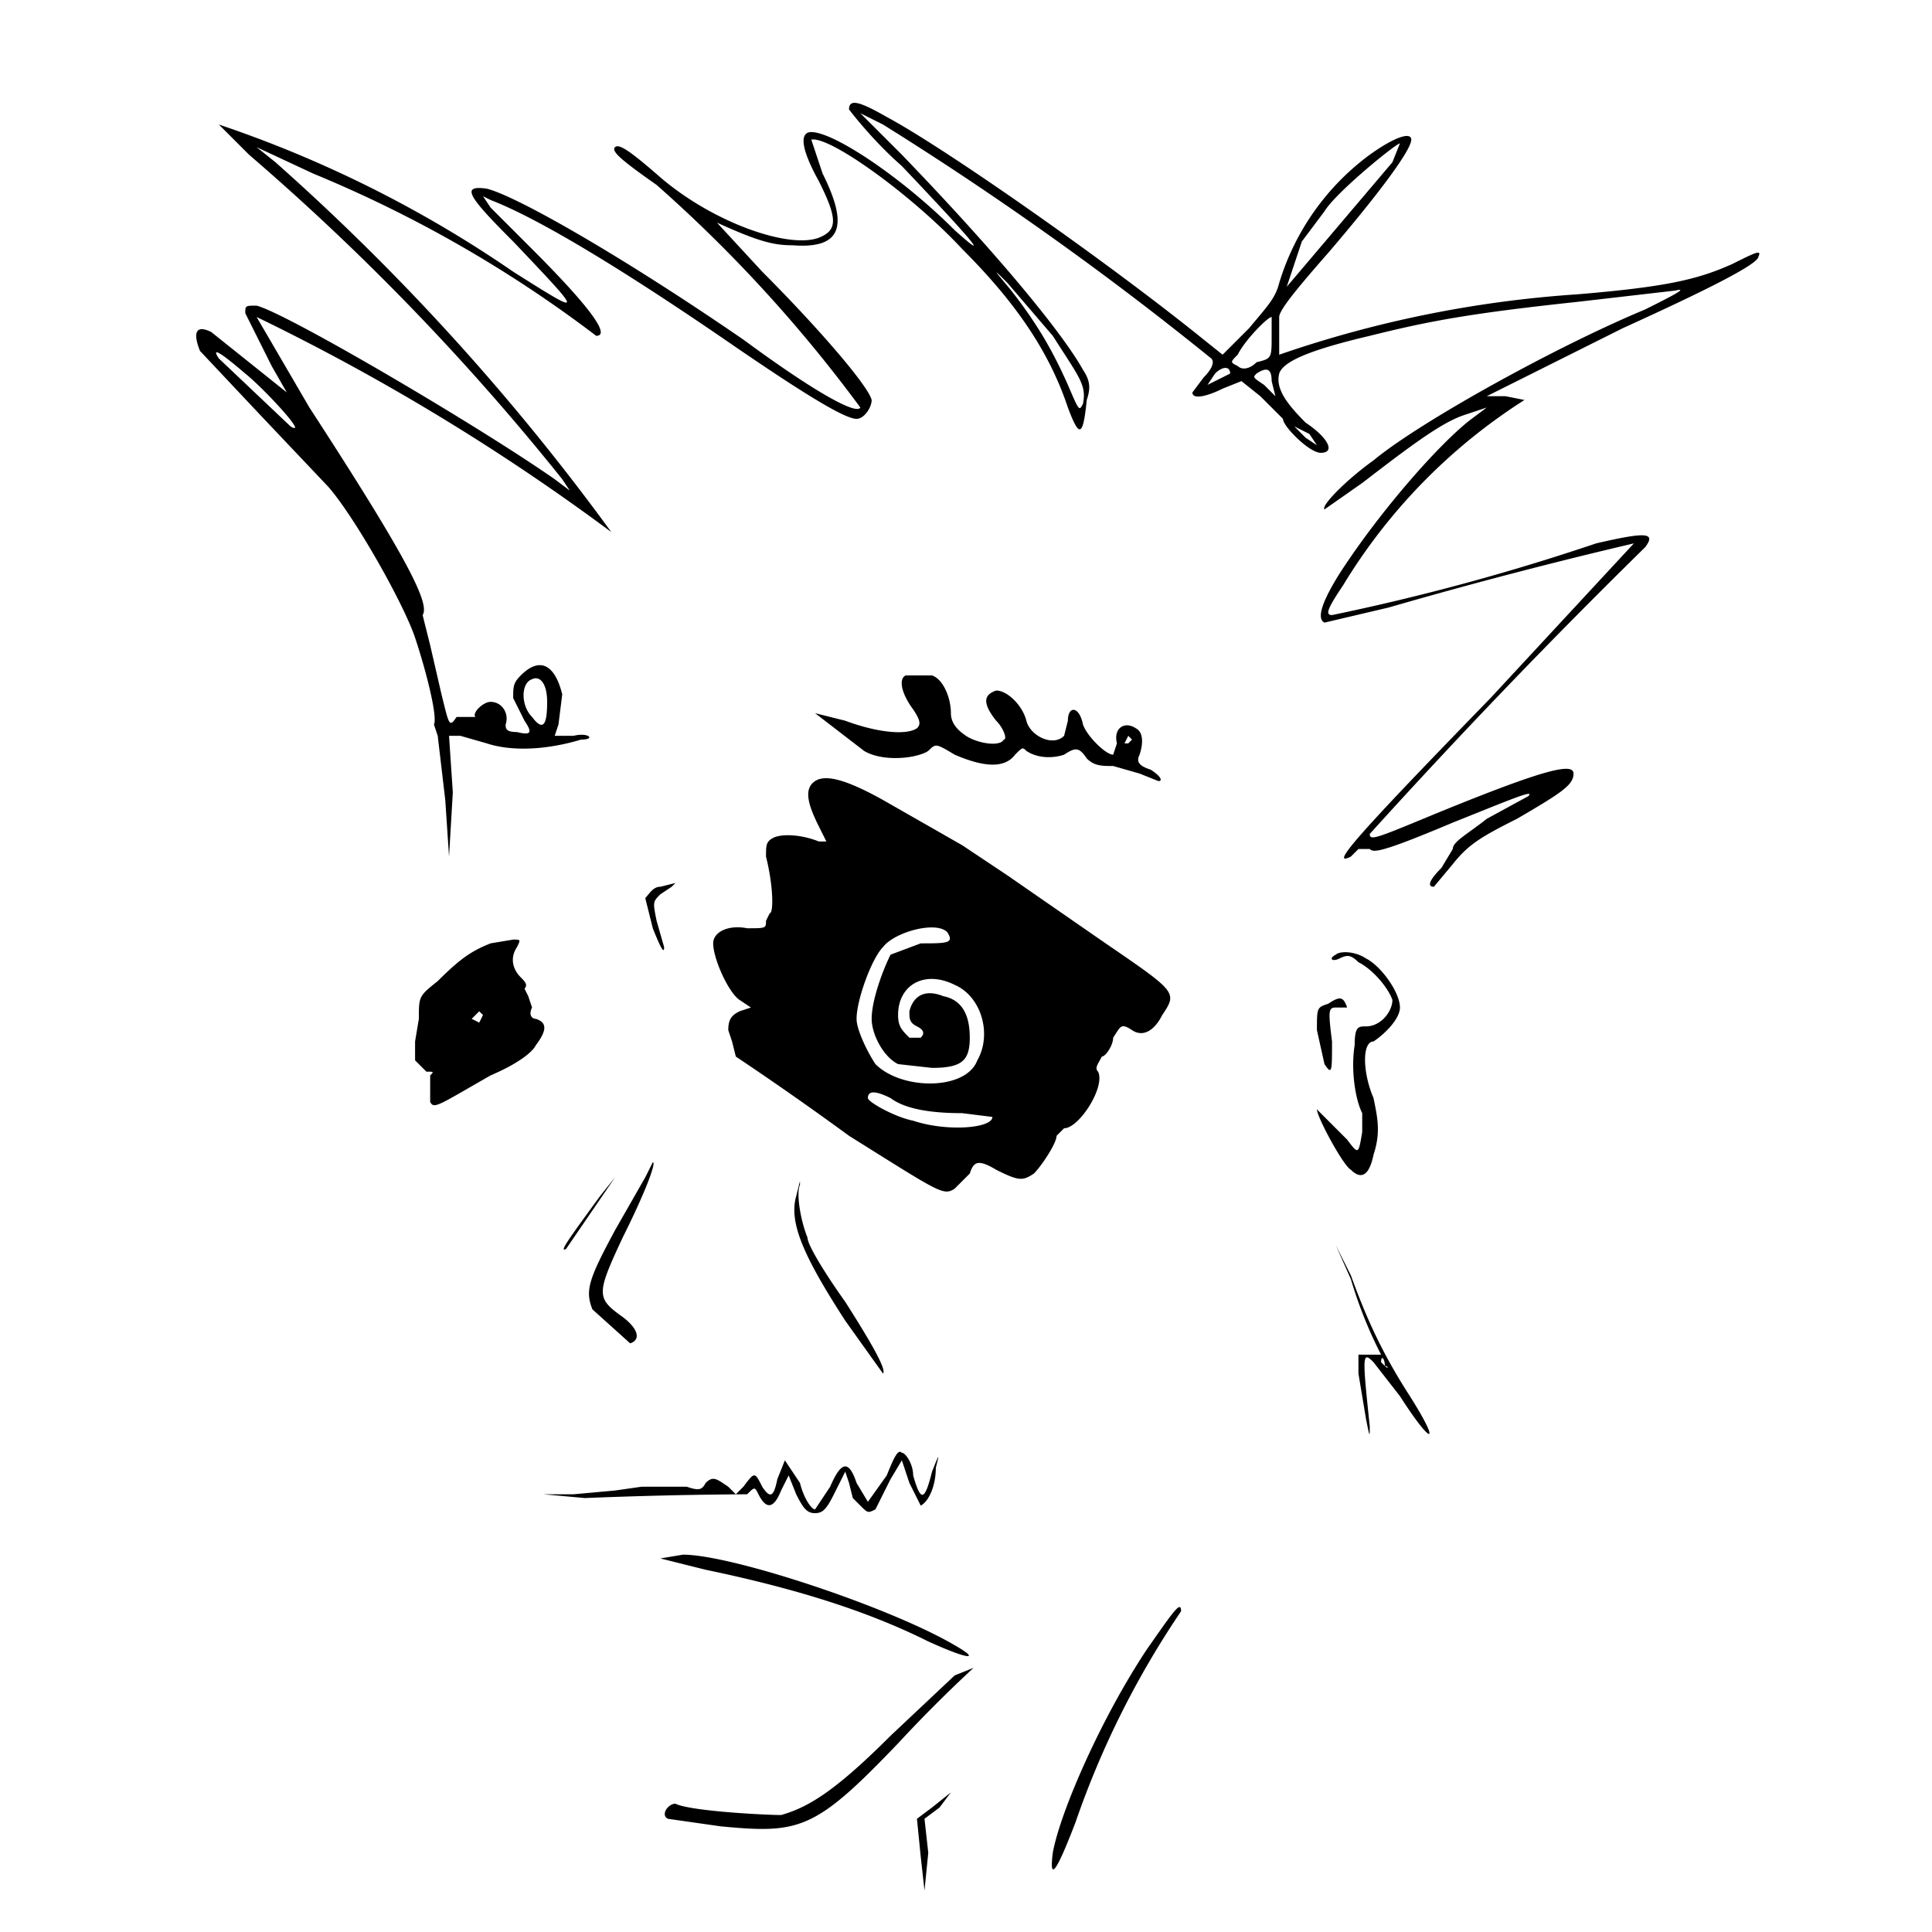
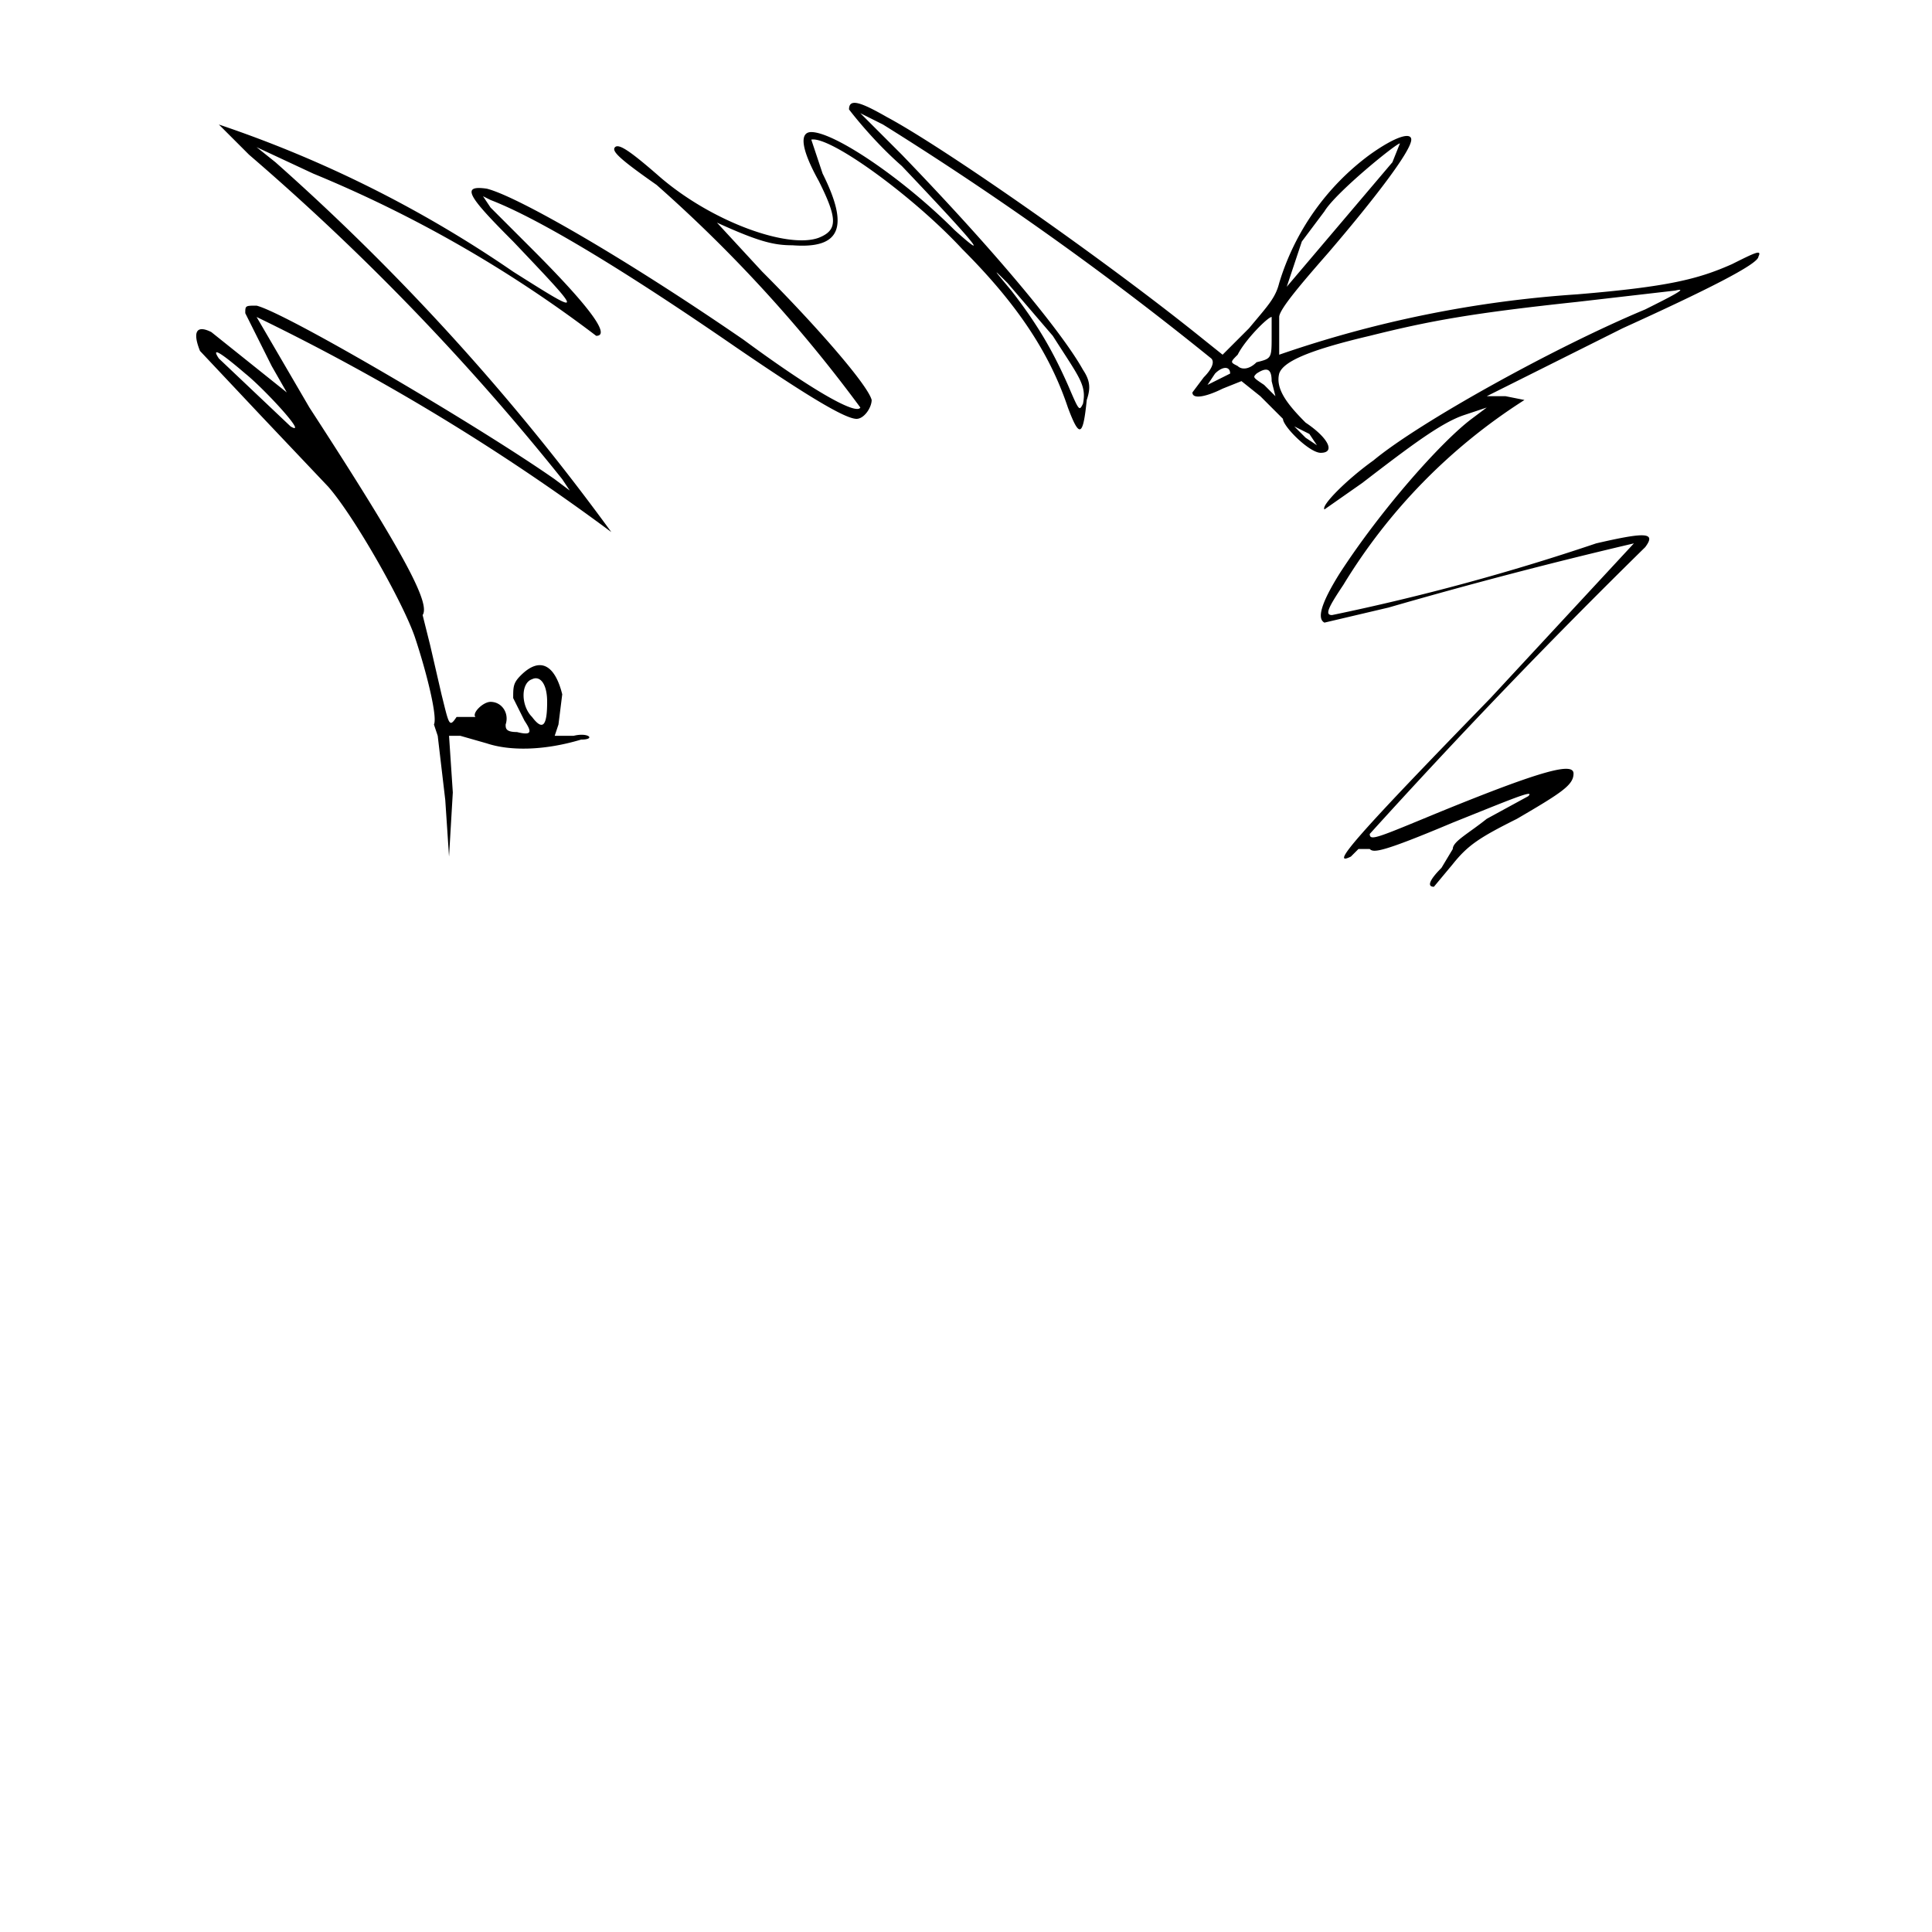
<svg xmlns="http://www.w3.org/2000/svg" version="1.0" viewBox="0 0 512 512">
  <path d="M225 29s6 8 14 15c19 20 24 26 14 17-14-14-32-26-38-26-3 0-3 4 2 13 5 10 5 13 0 15-8 3-28-4-42-16-8-7-11-9-12-8s1 3 11 10a376 376 0 0 1 54 59c-1 2-12-4-31-18-32-22-60-38-68-40-7-1-5 2 7 14 19 20 19 20 0 8a315 315 0 0 0-78-39l8 8a643 643 0 0 1 83 86l2 3-4-3c-20-14-71-44-79-46-3 0-3 0-3 2l7 14 4 7-20-16c-4-2-5 0-3 5l16 17 18 19c7 8 20 31 23 40s6 21 5 23l1 3 2 17 1 15 1-17-1-15h3l7 2c6 2 15 2 25-1 4 0 2-2-2-1h-5l1-3 1-8c-2-8-6-10-11-5-2 2-2 3-2 6l3 6c2 3 2 4-2 3-3 0-3-1-3-2 1-3-1-6-4-6-2 0-5 3-4 4h-5c-2 3-2 2-4-6l-3-13-2-8c2-3-4-15-30-55L68 84a585 585 0 0 1 94 57 614 614 0 0 0-89-98l-5-4 15 7a334 334 0 0 1 75 43c4 0-2-8-17-23l-11-11-2-3 2 1c13 5 36 19 65 39 19 13 29 19 32 19 2 0 4-3 4-5-1-4-15-20-29-34l-12-13c11 5 15 6 20 6 13 1 15-5 8-19l-3-9c5-1 27 15 40 29 14 14 23 27 28 42 3 8 4 8 5-2 1-3 1-5-1-8-5-9-21-29-48-57l-11-11 6 3a870 870 0 0 1 87 62c1 1 0 3-2 5l-3 4c0 2 4 1 8-1l5-2 5 4 6 6c0 2 7 9 10 9 4 0 2-4-4-8-5-5-8-9-7-13 1-3 7-6 24-10 16-4 27-6 55-9l26-3c4-1-2 2-8 5-24 10-60 30-72 40-7 5-14 12-13 13l10-7c13-10 21-16 27-18l6-2-4 3c-8 6-24 24-35 41-5 8-6 12-4 13l17-4a1313 1313 0 0 1 65-17l-38 41c-35 36-43 45-37 42l2-2h3c1 1 3 1 22-7 15-6 22-9 20-7l-11 6c-5 4-9 6-9 8l-3 5c-3 3-4 5-2 5l5-6c4-5 7-7 17-12 12-7 15-9 15-12s-8-1-35 10c-17 7-19 8-19 6a1779 1779 0 0 1 73-76c3-4 0-4-13-1a599 599 0 0 1-70 19c-2 0-1-2 3-8a151 151 0 0 1 48-49l-5-1h-5l36-18c22-10 36-17 36-19 1-2-1-1-7 2-9 4-17 6-41 8a303 303 0 0 0-79 16V84c0-2 6-9 13-17 12-14 22-27 22-30 0-2-4-1-11 4a66 66 0 0 0-24 34c-1 4-3 6-8 12l-7 7-5-4c-26-21-69-51-84-59-7-4-10-5-10-2m144 14-28 33 4-12 6-8c3-5 19-18 20-18zm-90 46c7 11 9 13 8 18-1 2-1 2-4-5-4-9-8-16-15-25-5-6-5-6-1-2zm58 0c0 6 0 6-4 7-2 2-4 2-5 1-2-1-2-1 0-3 2-4 8-10 9-10zM65 99c5 4 17 17 12 14L58 95c-2-3 0-2 7 4m261 0-6 3 2-3c2-2 4-2 4 0m11 2 1 4-3-3c-3-2-3-2-2-3 3-2 4-1 4 2m12 17-3-2-3-3 4 2zm-204 68c0 6-1 8-4 4-3-3-3-9 0-10 2-1 4 1 4 6" />
-   <path d="M240 179c-2 1-1 5 2 9 2 3 2 4 1 5-3 2-11 1-19-2l-8-2 13 10c5 3 14 2 17 0 2-2 2-2 7 1 7 3 13 4 16 0 2-2 2-2 3-1 3 2 7 2 10 1 3-2 4-2 6 1 2 2 4 2 7 2l7 2 5 2c1 0 1-1-2-3-3-1-4-2-3-4 1-3 1-6-1-7-3-2-6 0-5 4l-1 3c-2 0-7-5-8-8-1-5-4-5-4-1l-1 4c-3 3-9 0-10-4s-5-8-8-8c-3 1-4 3 0 8 2 2 3 5 2 5-1 2-7 1-10-1s-4-4-4-6c0-4-2-9-5-10zm60 17-1 1h-1l1-2zm-84 11c-3 2-2 6 1 12l2 4h-2c-5-2-10-2-12-1s-2 2-2 5c2 8 2 15 1 15l-1 2c0 2 0 2-5 2-5-1-9 1-9 4 0 4 4 13 7 15l3 2-3 1c-2 1-3 2-3 5l1 3 1 4a866 866 0 0 1 30 21c24 15 25 16 28 14l4-4c1-3 2-4 7-1 6 3 7 3 10 1 2-2 6-8 6-10l2-2c4 0 11-11 9-15-1-1 0-2 1-4 1 0 3-3 3-5 2-3 2-4 5-2s6 0 8-4c4-6 4-6-15-19l-26-18-12-8-7-4-14-8c-9-5-15-7-18-5m35 40c2 3 0 3-7 3l-8 3c-2 4-5 12-5 17 0 4 3 10 7 12l9 1c8 0 10-2 10-8s-2-10-7-11c-5-2-8 0-9 4 0 2 0 3 2 4s2 2 1 3h-3c-2-2-3-3-3-6 0-8 7-12 15-8 7 3 10 13 6 20-3 8-20 8-27 1-2-3-5-9-5-12 0-5 4-16 7-19 3-4 14-7 17-4m-15 44c4 3 11 4 19 4l8 1c0 3-12 4-21 1-5-1-12-5-12-6 0-2 2-2 6 0m-61-56c-2 0-3 2-4 3l2 8c2 5 3 7 3 5l-2-7c-1-5-1-5 1-7l3-2 1-1zm-45 15c-5 2-8 4-14 10-5 4-5 4-5 10l-1 6v5l3 3c2 0 2 0 1 1v7c1 2 2 1 16-7 7-3 11-6 12-8 3-4 3-6 0-7-1 0-2-1-1-3l-1-3-1-2c1-1 0-2-1-3-2-2-3-5-1-8 1-2 1-2-1-2zm-2 19-1 2-2-1 2-2zm226-16c-2 1-1 2 1 1s3-1 5 1c4 2 8 7 9 10 0 3-3 7-7 7-2 0-3 0-3 5-1 6 0 14 2 18v5c-1 6-1 6-4 2l-8-8c0 2 7 15 9 16 3 3 5 1 6-4 2-6 1-10 0-15-3-7-3-15 0-15 3-2 7-6 7-9 0-4-5-11-9-13-3-2-7-2-8-1" />
-   <path d="M352 266c-3 1-3 1-3 7l2 9c2 3 2 2 2-6-1-8-1-9 1-9h3c-1-3-2-3-5-1m-181 46-8 14c-7 13-8 16-6 21l10 9c3-1 2-4-2-7-7-5-7-6 0-21 6-12 9-20 8-20zm-12 5c-8 11-11 15-9 14l13-19zm52 0c-2 7 2 16 13 33l10 14c1-1-3-8-10-19-5-7-10-15-10-17-2-5-3-12-2-14v-1zm143 13 4 9a116 116 0 0 0 8 20h-6v5l2 12c1 5 1 5 1 2-2-19-2-20 1-17l7 9c9 14 11 13 2-1-7-11-11-20-15-31zc-1-1-1-1 0 0m13 32c1 0 1 1 0 0l-1-1c0-2 1-1 1 1m-132 29-5 7-3-5c-2-6-4-6-7 1l-4 6c-1 0-3-3-4-7l-4-6-2 5c-1 5-2 5-4 2-2-4-2-4-5 0l-2 2-2-2c-3-2-4-3-6-1-1 2-2 2-5 1h-12l-7 1-11 1h-8l11 1a1214 1214 0 0 1 43-1c2-2 2-2 3 0 2 4 4 4 6-1l2-4 2 5c2 4 3 5 5 5s3-1 5-5l3-6 1 3 1 4 2 2c2 2 2 2 4 1l4-8 3-5 2 6 3 6c2-1 4-5 4-10 1-4 1-4-1 1-2 8-3 8-5 1 0-3-2-6-3-6-1-1-2 1-4 6m-60 22 12 3c24 5 43 11 59 19 11 5 14 5 7 1-17-10-59-24-72-24zm129 24c-12 18-23 43-25 54-1 8 1 5 6-8a237 237 0 0 1 28-56c0-3-2 0-9 10m-51 7-17 16c-15 15-22 19-29 21-4 0-24-1-28-3-2 0-4 3-2 4l14 2c21 2 25 1 47-22a366 366 0 0 1 20-20zm-6 35-4 3 1 10 1 9 1-10-1-9 4-3 3-4z" />
</svg>